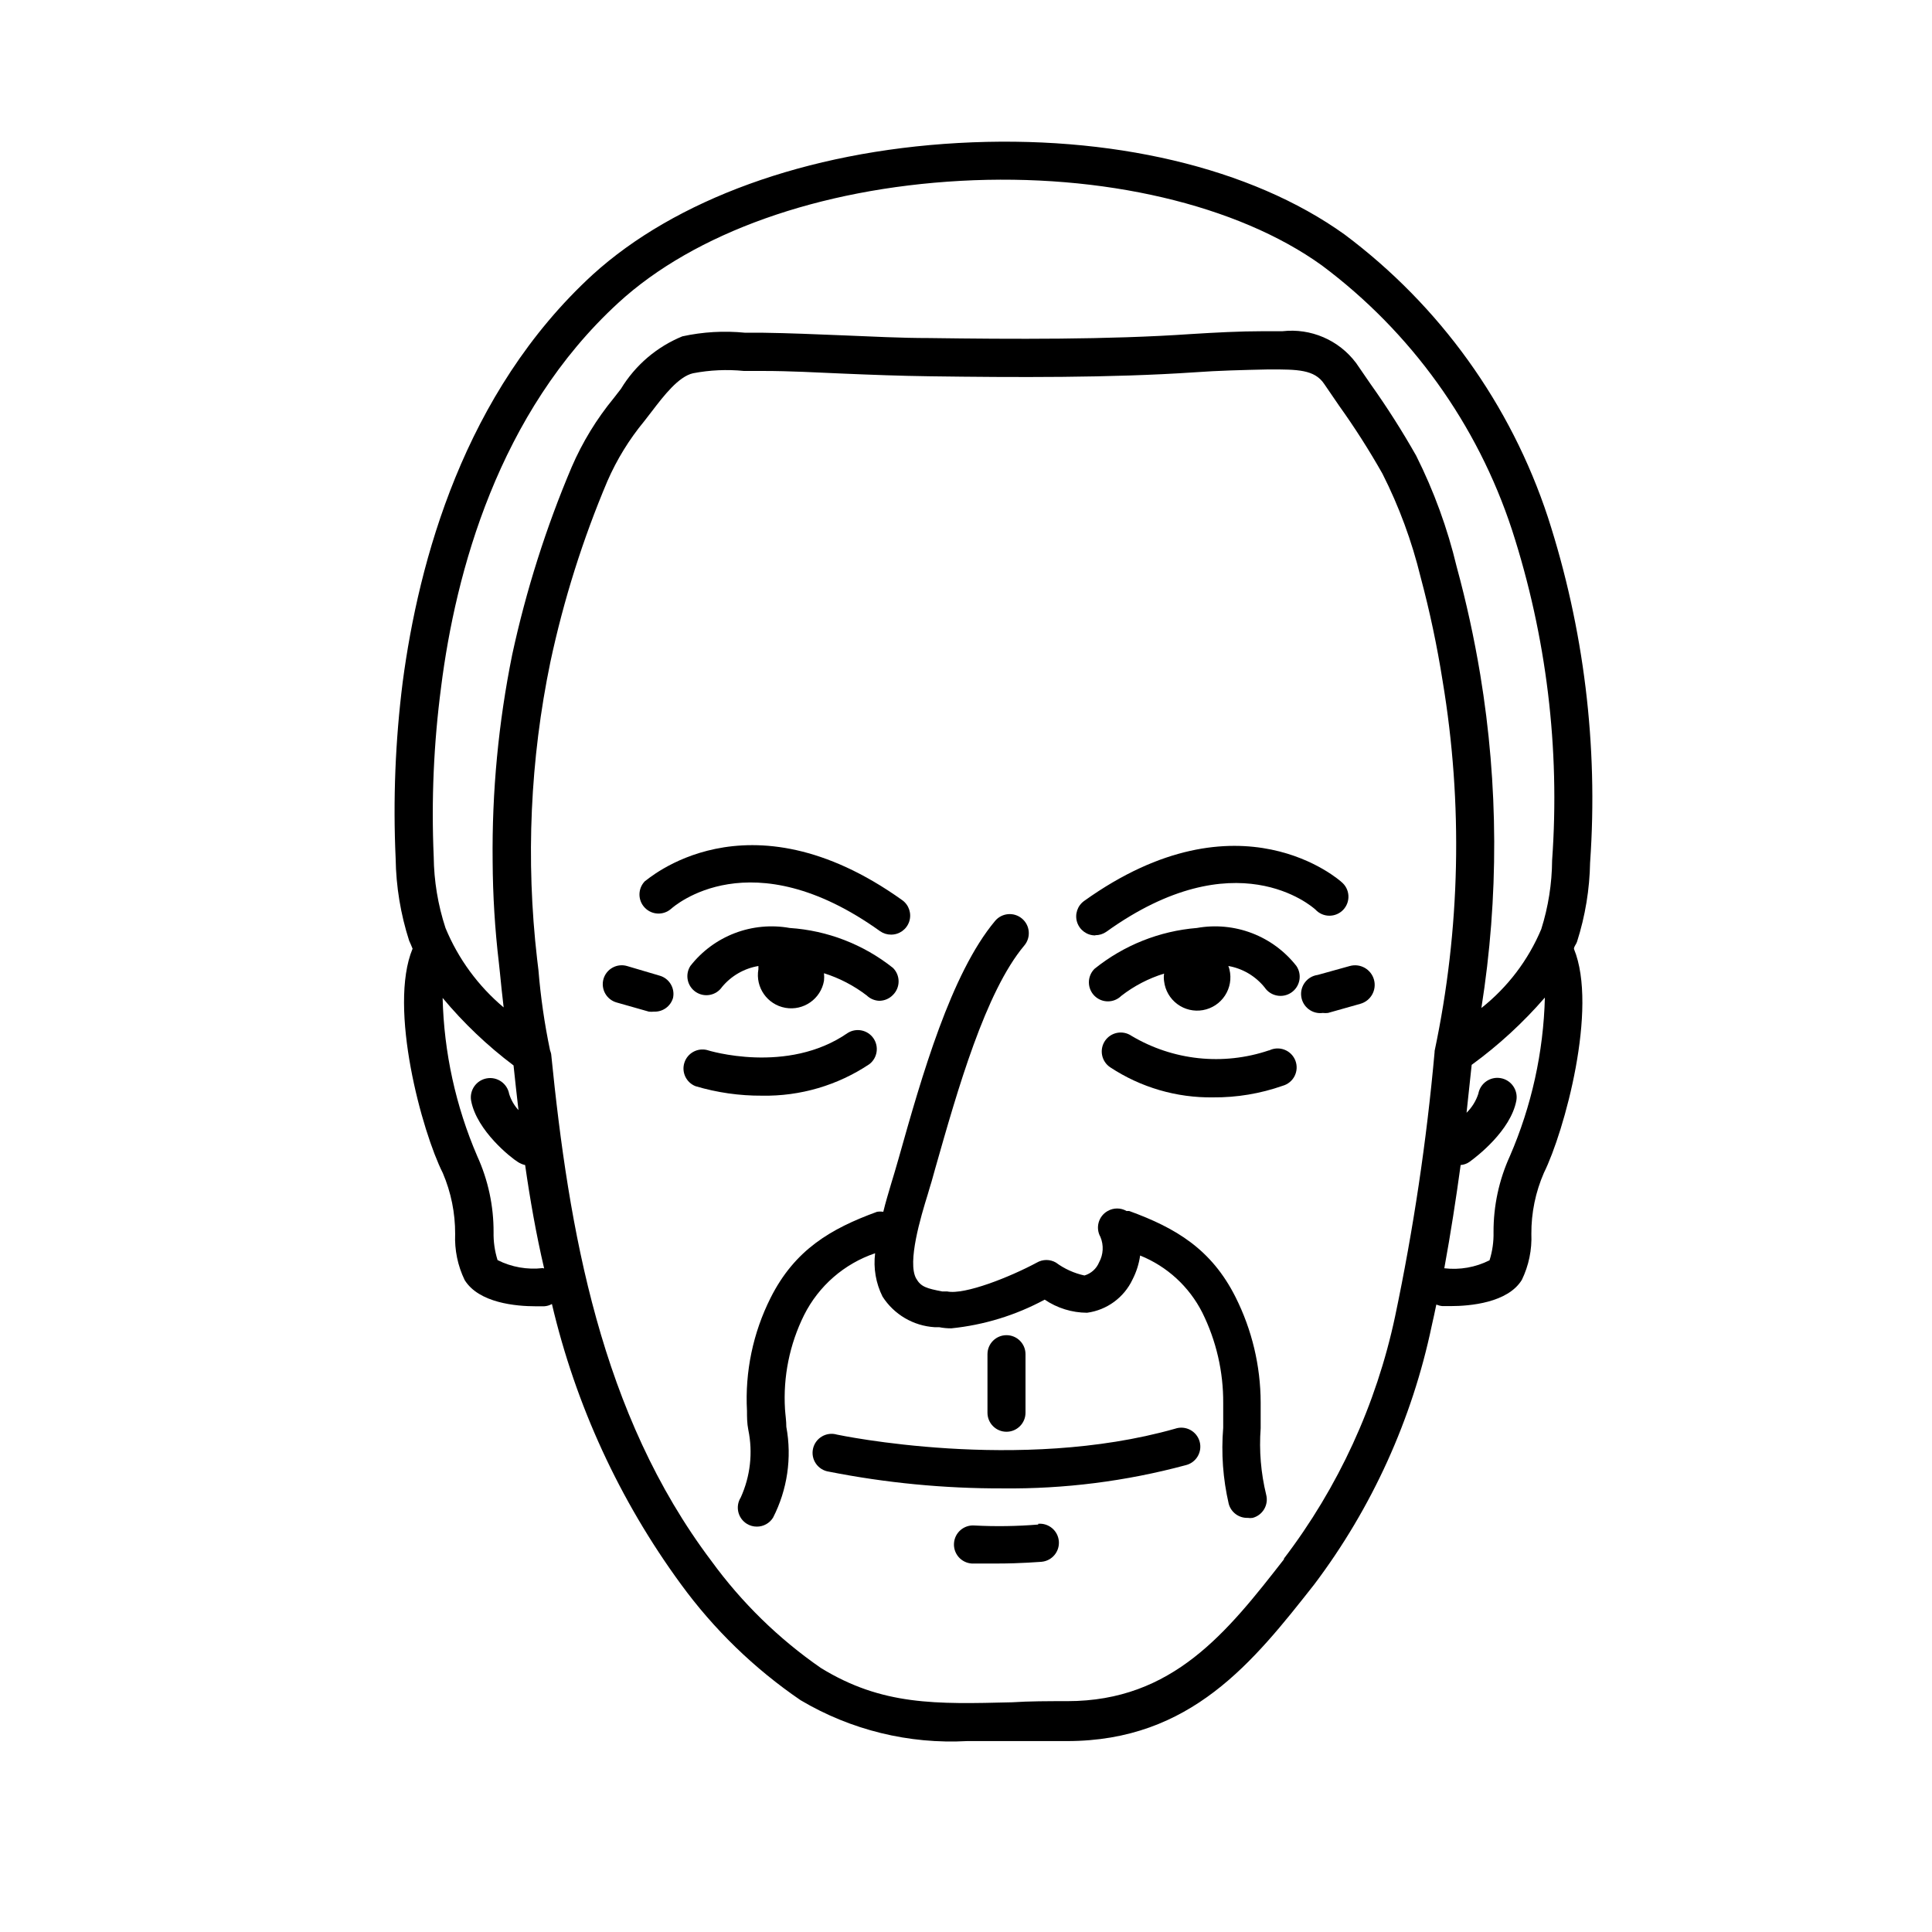
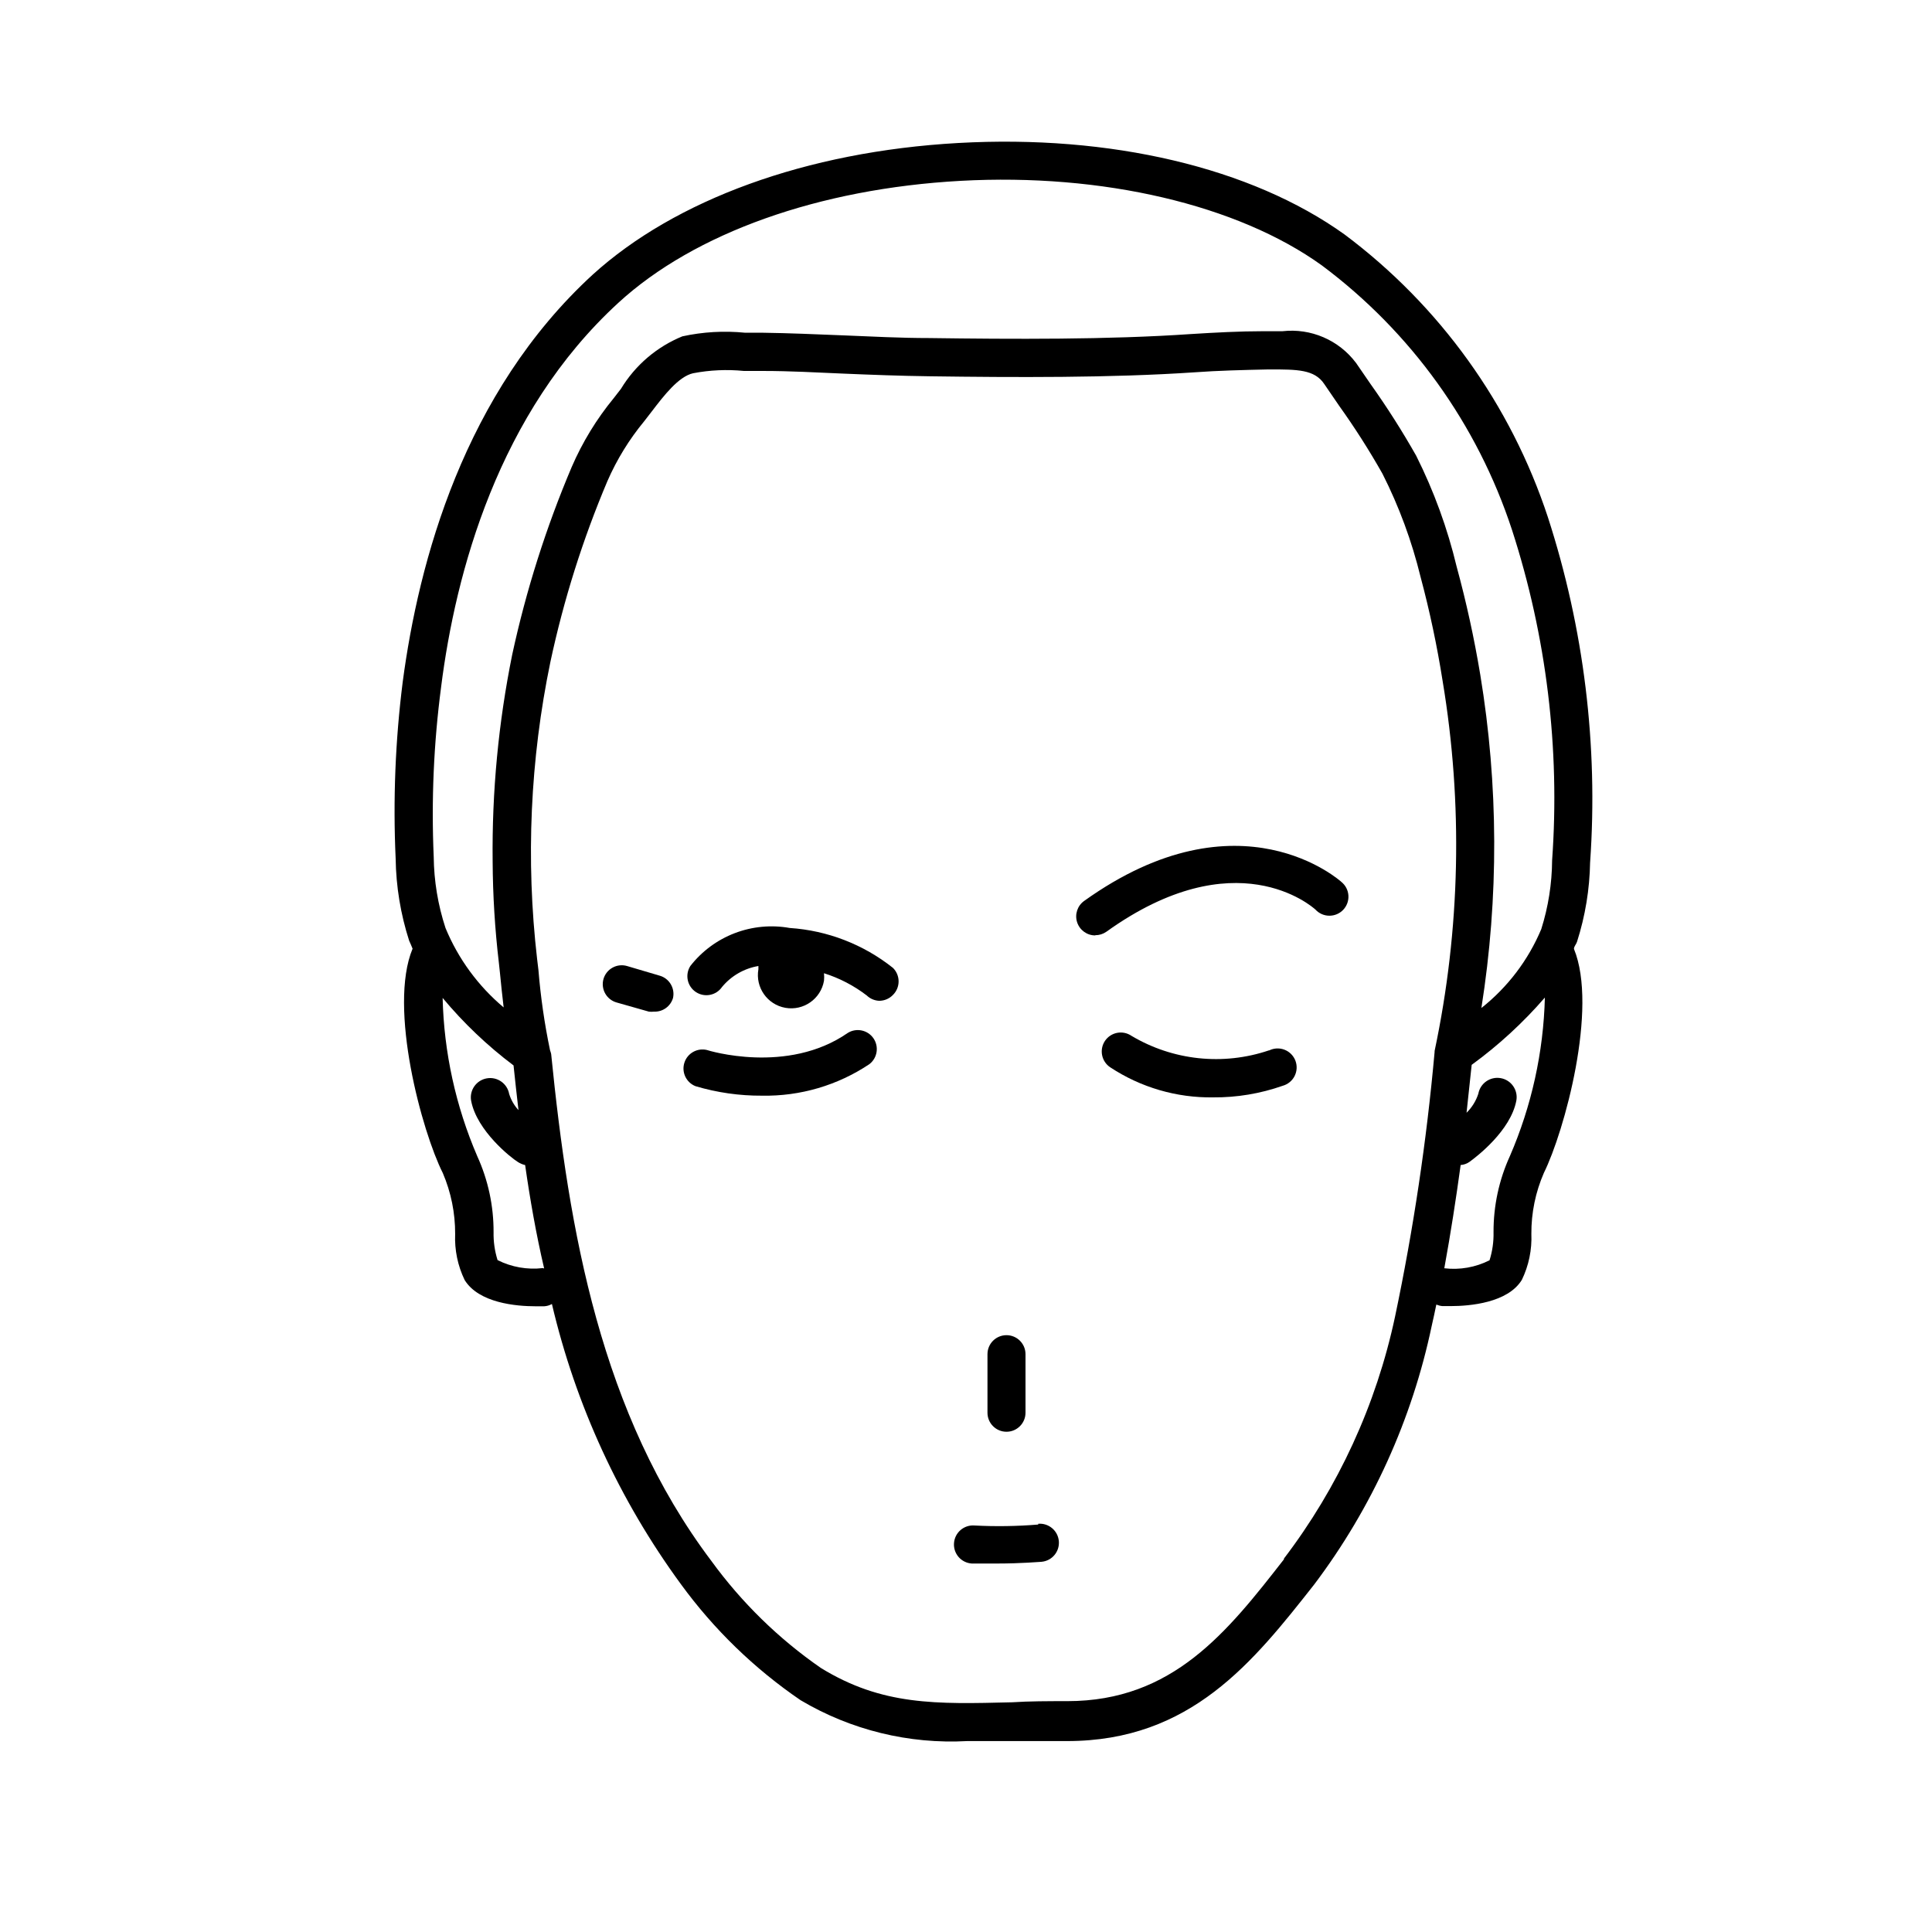
<svg xmlns="http://www.w3.org/2000/svg" fill="#000000" width="800px" height="800px" version="1.1" viewBox="144 144 512 512">
  <g>
-     <path d="m455.42 522.62c-41.414 11.738-89.125 1.664-89.629 1.562-1.344-0.395-2.789-0.211-3.992 0.508-1.203 0.715-2.055 1.898-2.348 3.266-0.297 1.371-0.008 2.797 0.793 3.945 0.805 1.148 2.047 1.91 3.434 2.106 15.148 2.992 30.555 4.477 45.996 4.434 16.379 0.18 32.703-1.887 48.516-6.144 1.348-0.312 2.508-1.16 3.211-2.352 0.703-1.191 0.883-2.617 0.504-3.949-0.383-1.328-1.293-2.441-2.516-3.078-1.227-0.641-2.664-0.746-3.969-0.297z" />
    <path d="m419.14 548.02c-5.633 0.461-11.289 0.547-16.93 0.25-1.336-0.098-2.656 0.344-3.668 1.223-1.012 0.879-1.633 2.125-1.723 3.465-0.098 1.336 0.344 2.656 1.223 3.668s2.125 1.629 3.465 1.723h6.902c6.144 0 11.285-0.453 11.586-0.453v-0.004c2.781-0.234 4.848-2.684 4.609-5.465-0.234-2.781-2.684-4.848-5.465-4.609z" />
-     <path d="m321.81 384.88c0.855-0.754 21.109-18.691 55.418 5.894 0.855 0.598 1.879 0.918 2.922 0.91 2.188 0.008 4.129-1.398 4.809-3.477 0.676-2.082-0.062-4.363-1.836-5.644-41.363-29.574-67.914-5.039-68.215-5.039-1.922 1.961-1.922 5.094 0 7.055 1.855 1.91 4.883 2.043 6.902 0.301z" />
    <path d="m434.26 391.84c1.043 0.008 2.066-0.309 2.922-0.906 34.258-24.586 54.512-6.699 55.418-5.894 0.945 1.031 2.277 1.625 3.676 1.633 1.398 0.012 2.742-0.559 3.703-1.578 0.957-1.016 1.453-2.387 1.363-3.781-0.09-1.398-0.754-2.691-1.84-3.578 0 0-26.852-24.586-68.215 5.039-1.773 1.281-2.512 3.562-1.836 5.641 0.68 2.082 2.621 3.484 4.809 3.477z" />
    <path d="m415.77 518.39v-15.52c0-2.781-2.258-5.035-5.039-5.035-2.785 0-5.039 2.254-5.039 5.035v15.52c0 2.781 2.254 5.039 5.039 5.039 2.781 0 5.039-2.258 5.039-5.039z" />
    <path d="m376.97 409.22c1.391 0.008 2.723-0.559 3.68-1.562 0.953-0.945 1.488-2.234 1.488-3.578s-0.535-2.629-1.488-3.574c-7.832-6.231-17.375-9.922-27.355-10.582-4.894-0.879-9.934-0.402-14.578 1.371-4.644 1.777-8.715 4.785-11.773 8.707-1.473 2.32-0.812 5.394 1.48 6.906 2.297 1.512 5.383 0.906 6.934-1.367 2.441-2.938 5.856-4.902 9.625-5.539v0.855c-0.852 4.801 2.352 9.379 7.152 10.227 4.801 0.848 9.379-2.356 10.227-7.152 0.074-0.672 0.074-1.348 0-2.016 4.094 1.289 7.93 3.285 11.336 5.894 0.883 0.852 2.047 1.355 3.273 1.41z" />
-     <path d="m461.21 389.92c-9.934 0.805-19.395 4.578-27.156 10.832-0.953 0.945-1.488 2.234-1.488 3.578s0.535 2.629 1.488 3.578c1.965 1.953 5.141 1.953 7.106 0 3.391-2.633 7.231-4.629 11.336-5.894-0.102 0.668-0.102 1.344 0 2.012 0.277 2.414 1.543 4.609 3.492 6.059 1.949 1.453 4.41 2.035 6.805 1.609 2.394-0.426 4.504-1.816 5.836-3.852 1.332-2.031 1.766-4.523 1.199-6.887-0.074-0.328-0.176-0.648-0.305-0.957 3.793 0.66 7.215 2.688 9.625 5.691 1.57 2.324 4.731 2.934 7.051 1.359 2.324-1.57 2.934-4.731 1.363-7.051-3.062-3.918-7.137-6.922-11.777-8.699-4.641-1.773-9.68-2.25-14.574-1.379z" />
    <path d="m565.4 372.49c2.16-30.902-1.637-61.926-11.184-91.395-9.852-29.926-28.672-56.098-53.906-74.965-24.738-17.734-62.02-26.5-102.38-24.234-40.355 2.266-75.066 15.113-96.832 34.863-34.16 31.336-46.148 76.023-50.383 108.02v0.004c-1.953 15.5-2.578 31.145-1.863 46.754 0.105 7.391 1.312 14.727 3.578 21.762 0.301 0.707 0.656 1.41 0.906 2.117-6.5 15.668 2.519 48.566 8.012 59.449 2.184 5.109 3.297 10.613 3.273 16.172-0.18 4.211 0.684 8.398 2.519 12.191 3.777 6.098 13.652 6.953 18.844 6.953h2.215c0.727-0.039 1.434-0.246 2.066-0.605 6.293 26.781 17.91 52.016 34.156 74.211 8.742 12.004 19.477 22.418 31.742 30.785 13.328 7.914 28.707 11.684 44.184 10.832h12.141 14.309c32.848 0 49.422-21.109 65.496-41.516 15.293-20.289 25.922-43.699 31.137-68.566 0.453-1.863 0.805-3.727 1.211-5.594h-0.004c0.516 0.211 1.059 0.348 1.613 0.402h2.215c5.039 0 15.113-0.855 18.844-6.953 1.836-3.793 2.699-7.981 2.519-12.191-0.031-5.562 1.102-11.07 3.324-16.172 5.391-10.883 14.41-43.629 7.961-59.348 0-0.656 0.605-1.211 0.805-1.863 2.188-6.828 3.359-13.941 3.477-21.109zm-304.5-46.453c3.828-30.23 15.113-72.598 47.004-101.82 20.152-18.488 53.152-30.23 90.688-32.293 37.535-2.066 73.406 6.348 95.723 22.418 23.605 17.621 41.199 42.094 50.379 70.082 9.145 28.23 12.754 57.961 10.633 87.562-0.043 6.188-1.012 12.336-2.871 18.234-3.438 8.203-8.898 15.395-15.871 20.91 4.633-29.281 4.531-59.117-0.305-88.367-1.598-9.621-3.68-19.156-6.246-28.566-2.434-10.188-6.035-20.059-10.73-29.422-3.699-6.535-7.734-12.875-12.09-18.996l-3.879-5.644-0.004 0.004c-4.547-6.031-11.941-9.211-19.445-8.363h-5.039c-6.297 0-12.797 0.352-19.246 0.754-21.914 1.512-47.359 1.359-69.375 1.059-7.508 0-15.113-0.402-22.621-0.707-7.508-0.301-14.41-0.605-21.613-0.707h-4.535l0.004 0.004c-5.559-0.555-11.168-0.234-16.625 0.957-6.777 2.769-12.484 7.644-16.273 13.906l-1.914 2.469c-4.547 5.527-8.297 11.668-11.137 18.238-6.805 16.043-12.082 32.691-15.77 49.723-3.652 18.023-5.394 36.379-5.188 54.766 0.047 9.027 0.602 18.043 1.66 27.004l0.301 2.82c0.25 2.469 0.555 5.644 0.957 8.918h0.004c-6.762-5.676-12.051-12.898-15.418-21.059-2-6.102-3.055-12.473-3.121-18.891-0.656-15.027 0-30.082 1.965-44.992zm26.953 154.02c-4.117 0.484-8.289-0.254-11.992-2.117-0.754-2.394-1.109-4.894-1.059-7.406 0.031-6.949-1.445-13.828-4.332-20.152-5.707-13.258-8.82-27.488-9.168-41.918 5.555 6.668 11.859 12.668 18.793 17.887 0.402 3.93 0.855 7.91 1.309 11.84-1.129-1.227-1.973-2.691-2.469-4.281-0.5-2.785-3.164-4.633-5.945-4.133s-4.633 3.164-4.133 5.945c1.512 7.961 10.578 15.113 12.395 16.223 0.586 0.383 1.234 0.656 1.914 0.805 1.309 9.168 2.922 18.34 5.039 27.406zm196.48 77.082c-15.113 19.398-29.523 37.684-57.484 37.684-5.039 0-10.078 0-14.609 0.301-20.152 0.504-34.461 0.906-50.734-9.117-11.176-7.746-20.969-17.316-28.969-28.312-29.371-38.945-37.785-87.562-42.473-134.37-0.078-0.34-0.176-0.68-0.301-1.008-1.465-7.016-2.492-14.117-3.074-21.262l-0.352-2.922c-3.027-26.266-1.836-52.852 3.527-78.742 3.512-16.414 8.57-32.457 15.113-47.914 2.488-5.699 5.762-11.023 9.723-15.82l2.066-2.672c3.125-4.082 7.055-9.219 10.934-10.078v0.004c4.43-0.848 8.961-1.051 13.449-0.605h5.039c7.106 0 14.258 0.402 21.363 0.707 7.106 0.301 15.113 0.605 22.922 0.707 22.219 0.301 47.914 0.453 70.18-1.059 6.195-0.453 12.594-0.605 19.297-0.754l0.656-0.004c7.152 0 11.738 0 14.309 3.828l3.93 5.742v0.004c4.164 5.816 8.016 11.855 11.535 18.086 4.391 8.688 7.773 17.848 10.078 27.305 2.43 9.078 4.379 18.277 5.844 27.559 5.43 32.543 4.711 65.816-2.117 98.094v0.25c-2.113 23.562-5.613 46.98-10.48 70.133-4.965 23.332-15.051 45.27-29.523 64.234zm59.801-106.76c-2.883 6.324-4.359 13.203-4.332 20.152 0.059 2.527-0.297 5.047-1.059 7.457-3.699 1.871-7.871 2.606-11.988 2.117 1.715-9.371 3.125-18.539 4.332-27.355v-0.004c0.852-0.062 1.672-0.359 2.367-0.855 1.812-1.309 10.883-8.211 12.395-16.223 0.5-2.781-1.348-5.445-4.133-5.945-2.781-0.5-5.441 1.348-5.945 4.133-0.617 1.906-1.688 3.637-3.121 5.039 0.453-4.383 0.906-8.566 1.359-12.695v-0.004c7.121-5.188 13.629-11.172 19.398-17.832-0.371 14.469-3.519 28.734-9.273 42.016z" />
-     <path d="m478.09 522.52v-6.852c-0.027-9.691-2.301-19.246-6.652-27.91-6.398-12.746-15.871-18.34-28.164-22.824l0.004 0.004c-0.234-0.027-0.473-0.027-0.707 0-1.559-0.902-3.481-0.902-5.039 0-2.418 1.363-3.273 4.43-1.914 6.852 0.922 2.184 0.793 4.672-0.352 6.75-0.695 1.688-2.125 2.969-3.879 3.477-2.734-0.594-5.312-1.762-7.559-3.426-1.559-0.902-3.481-0.902-5.039 0-7.004 3.777-19.094 8.613-23.781 7.656h-1.309c-4.133-0.805-5.644-1.211-6.902-3.426-2.418-4.281 1.258-16.473 3.074-22.32 0.352-1.258 0.707-2.367 1.008-3.375l0.957-3.426c5.945-20.906 13.301-46.855 23.629-59.148v0.004c1.797-2.144 1.512-5.336-0.629-7.129-2.144-1.797-5.336-1.516-7.129 0.629-11.688 13.957-19.398 41.059-25.543 62.875l-1.008 3.477c-0.25 0.906-0.605 1.965-0.957 3.176-0.754 2.57-1.512 5.039-2.117 7.559v-0.004c-0.551-0.09-1.113-0.09-1.66 0-12.293 4.484-21.816 10.078-28.215 22.824-4.652 9.262-6.805 19.574-6.246 29.926 0 1.613 0 3.273 0.352 5.039 1.246 6.039 0.539 12.32-2.016 17.934-0.711 1.137-0.941 2.508-0.637 3.812 0.301 1.305 1.113 2.434 2.25 3.141 0.801 0.496 1.727 0.758 2.668 0.754 1.742 0.004 3.359-0.891 4.285-2.367 3.801-7.418 5.043-15.883 3.523-24.082 0-1.613-0.25-3.125-0.352-4.684-0.52-8.594 1.219-17.176 5.039-24.891 3.871-7.742 10.641-13.645 18.844-16.422-0.492 3.938 0.191 7.934 1.965 11.484 3.043 4.754 8.172 7.766 13.805 8.113h1.211-0.004c1.062 0.207 2.141 0.309 3.227 0.301 8.664-0.883 17.07-3.465 24.734-7.606 3.316 2.25 7.227 3.461 11.234 3.477 5.25-0.707 9.785-4.027 12.043-8.816 1.023-1.988 1.707-4.137 2.016-6.348 7.141 2.871 12.996 8.242 16.473 15.113 3.703 7.465 5.602 15.695 5.543 24.031v6.5c-0.559 6.75-0.066 13.551 1.461 20.152 0.609 2.262 2.695 3.809 5.039 3.727 0.434 0.074 0.875 0.074 1.309 0 2.684-0.715 4.281-3.461 3.578-6.144-1.402-5.75-1.895-11.684-1.461-17.586z" />
    <path d="m318.68 402.52-8.516-2.516c-1.289-0.375-2.672-0.215-3.848 0.438-1.172 0.652-2.035 1.746-2.398 3.039-0.355 1.289-0.184 2.664 0.48 3.828 0.66 1.16 1.758 2.016 3.047 2.367l8.516 2.418c0.449 0.051 0.906 0.051 1.359 0 2.312 0.094 4.391-1.402 5.039-3.629 0.57-2.648-1.055-5.273-3.68-5.945z" />
-     <path d="m501.72 400-8.516 2.367c-2.781 0.375-4.734 2.934-4.359 5.719 0.379 2.781 2.938 4.731 5.719 4.356 0.453 0.051 0.91 0.051 1.363 0l8.566-2.418h-0.004c2.769-0.766 4.394-3.629 3.629-6.398-0.766-2.769-3.633-4.391-6.398-3.625z" />
    <path d="m374.41 426c2.117-1.645 2.578-4.656 1.051-6.859-1.531-2.199-4.519-2.816-6.797-1.402-16.02 11.133-37.031 4.637-37.281 4.535v-0.004c-2.574-0.637-5.203 0.824-6.012 3.352-0.812 2.523 0.473 5.246 2.938 6.223 5.723 1.707 11.664 2.555 17.637 2.519 10.117 0.184 20.051-2.734 28.465-8.363z" />
    <path d="m480.25 422.37c-12.125 4.094-25.434 2.676-36.426-3.879-1.105-0.75-2.469-1.027-3.781-0.773-1.312 0.258-2.473 1.023-3.219 2.133-0.746 1.117-1.016 2.481-0.75 3.797 0.262 1.312 1.039 2.469 2.16 3.207 8.082 5.328 17.578 8.102 27.254 7.961 6.281 0.051 12.52-0.992 18.441-3.074 1.367-0.379 2.516-1.316 3.156-2.582s0.715-2.746 0.211-4.07c-0.508-1.328-1.551-2.379-2.871-2.894-1.324-0.52-2.801-0.453-4.074 0.176z" />
  </g>
</svg>